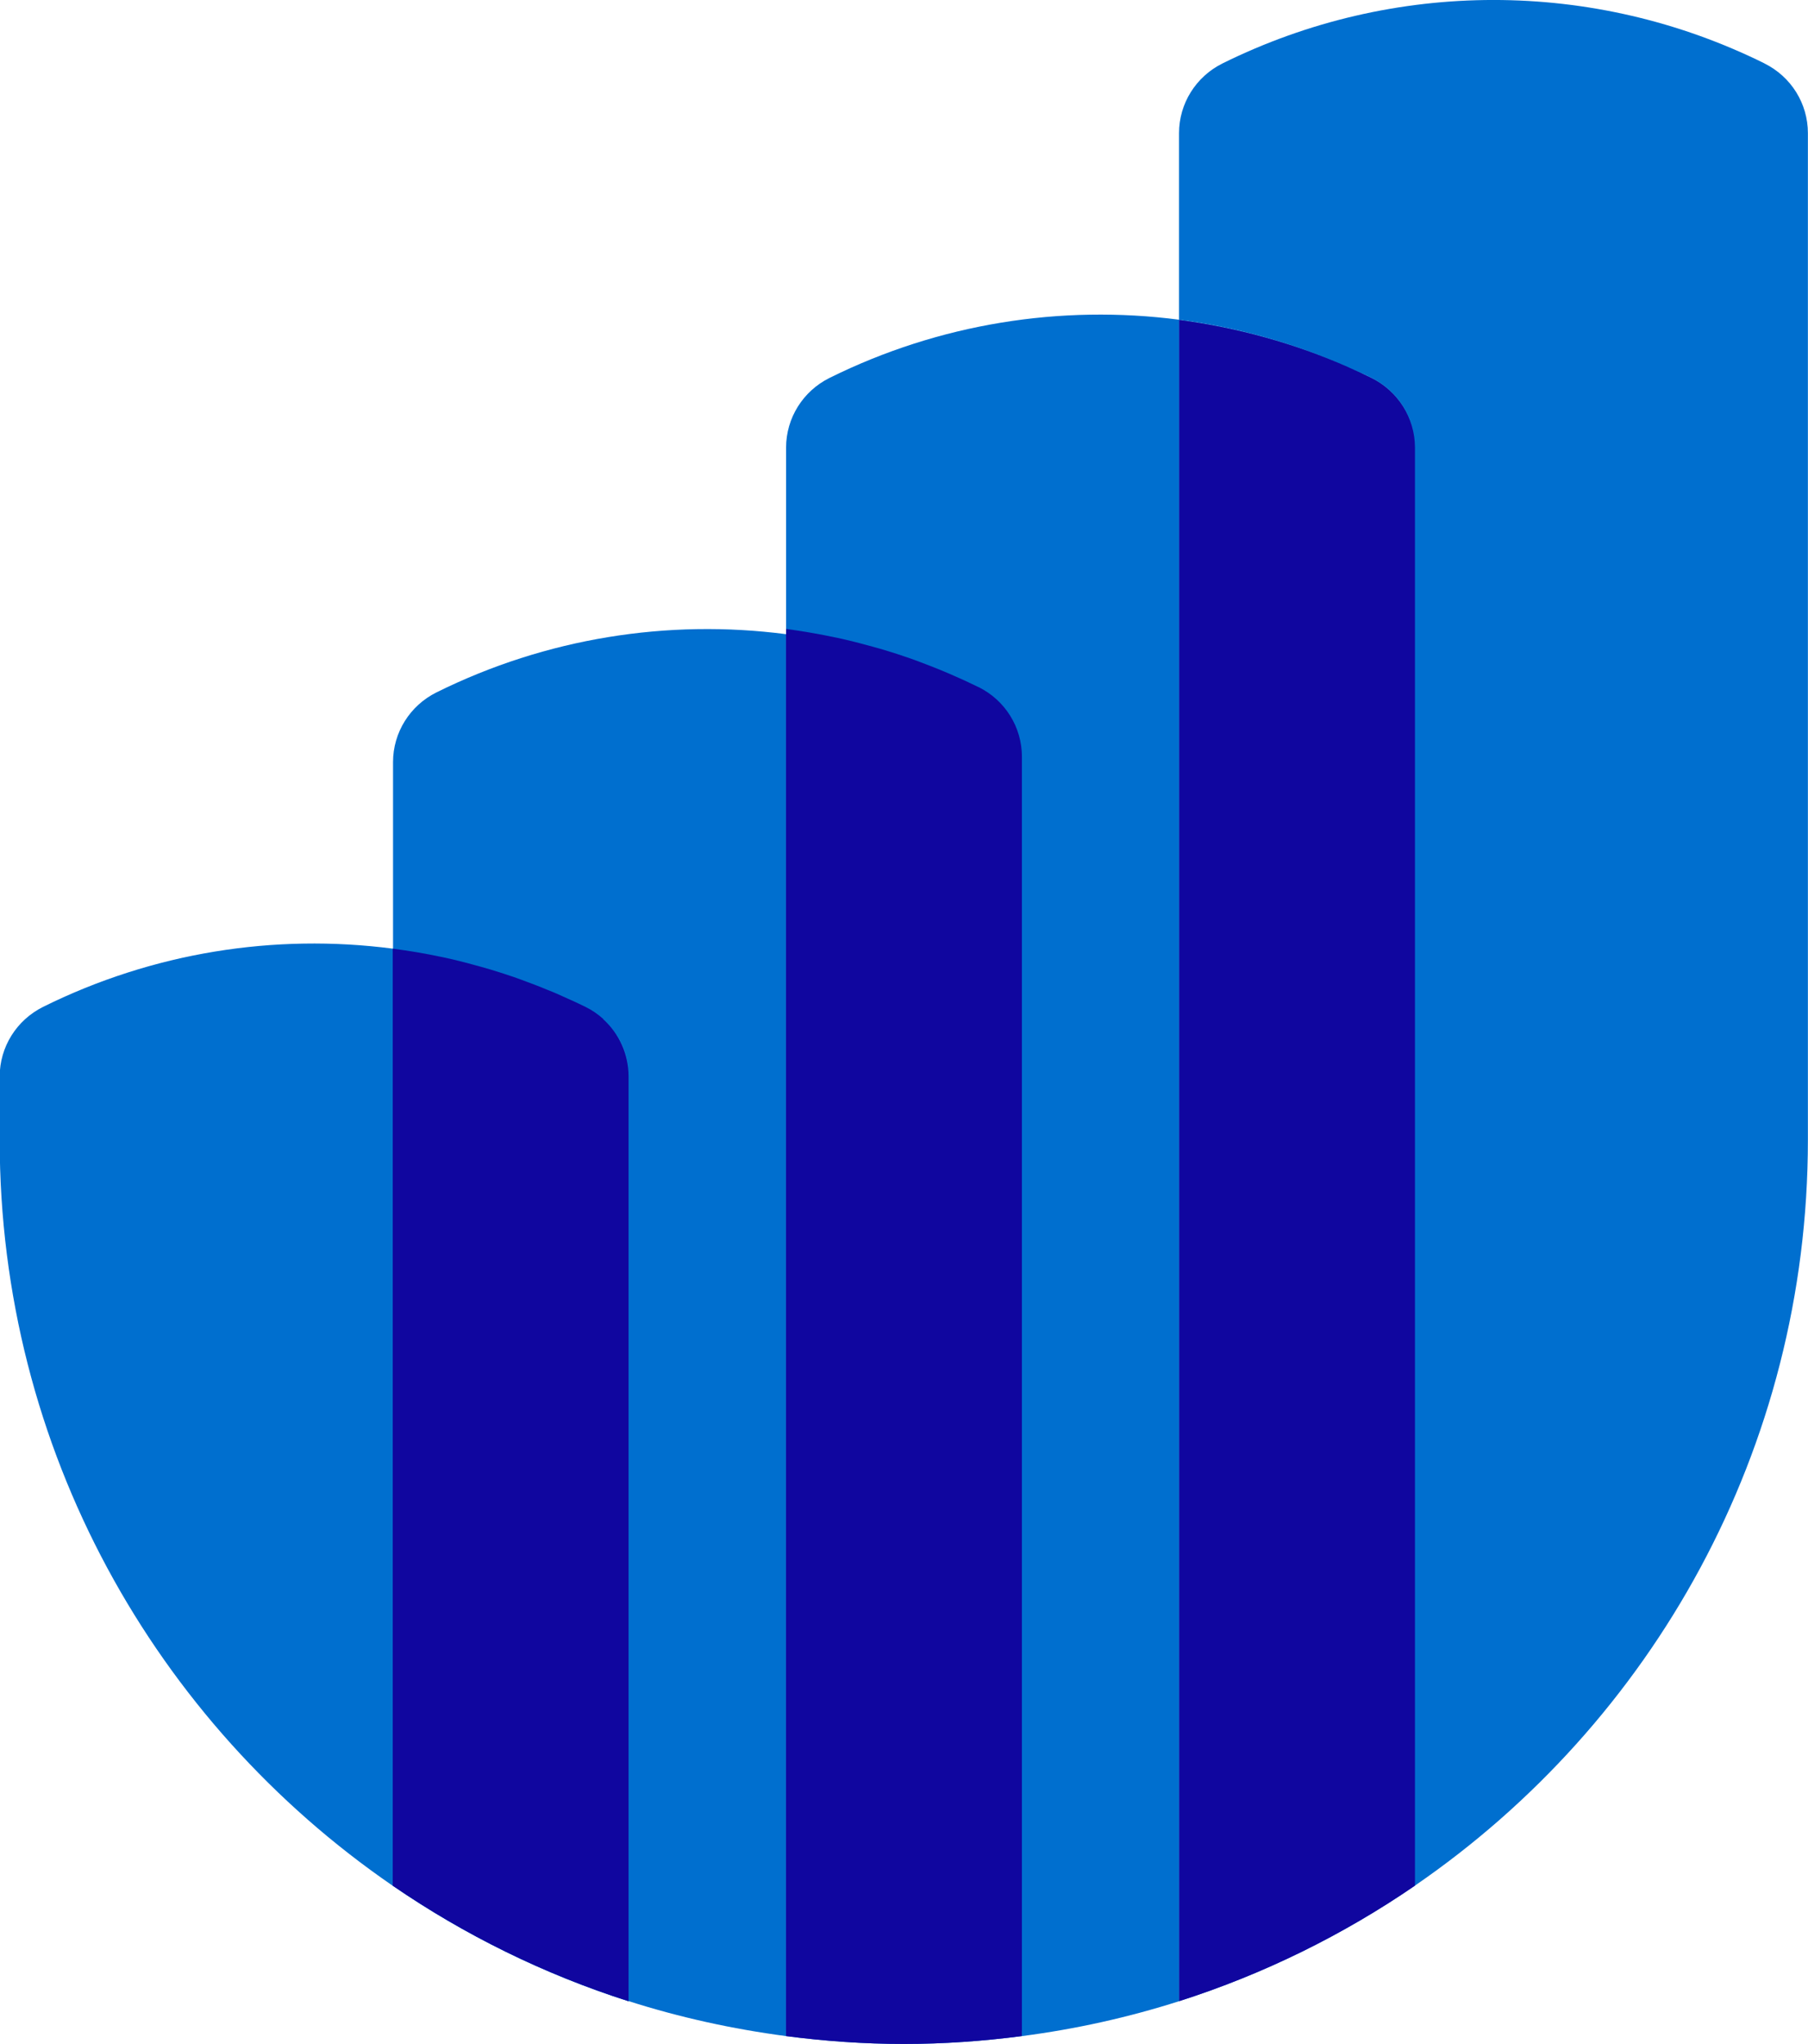
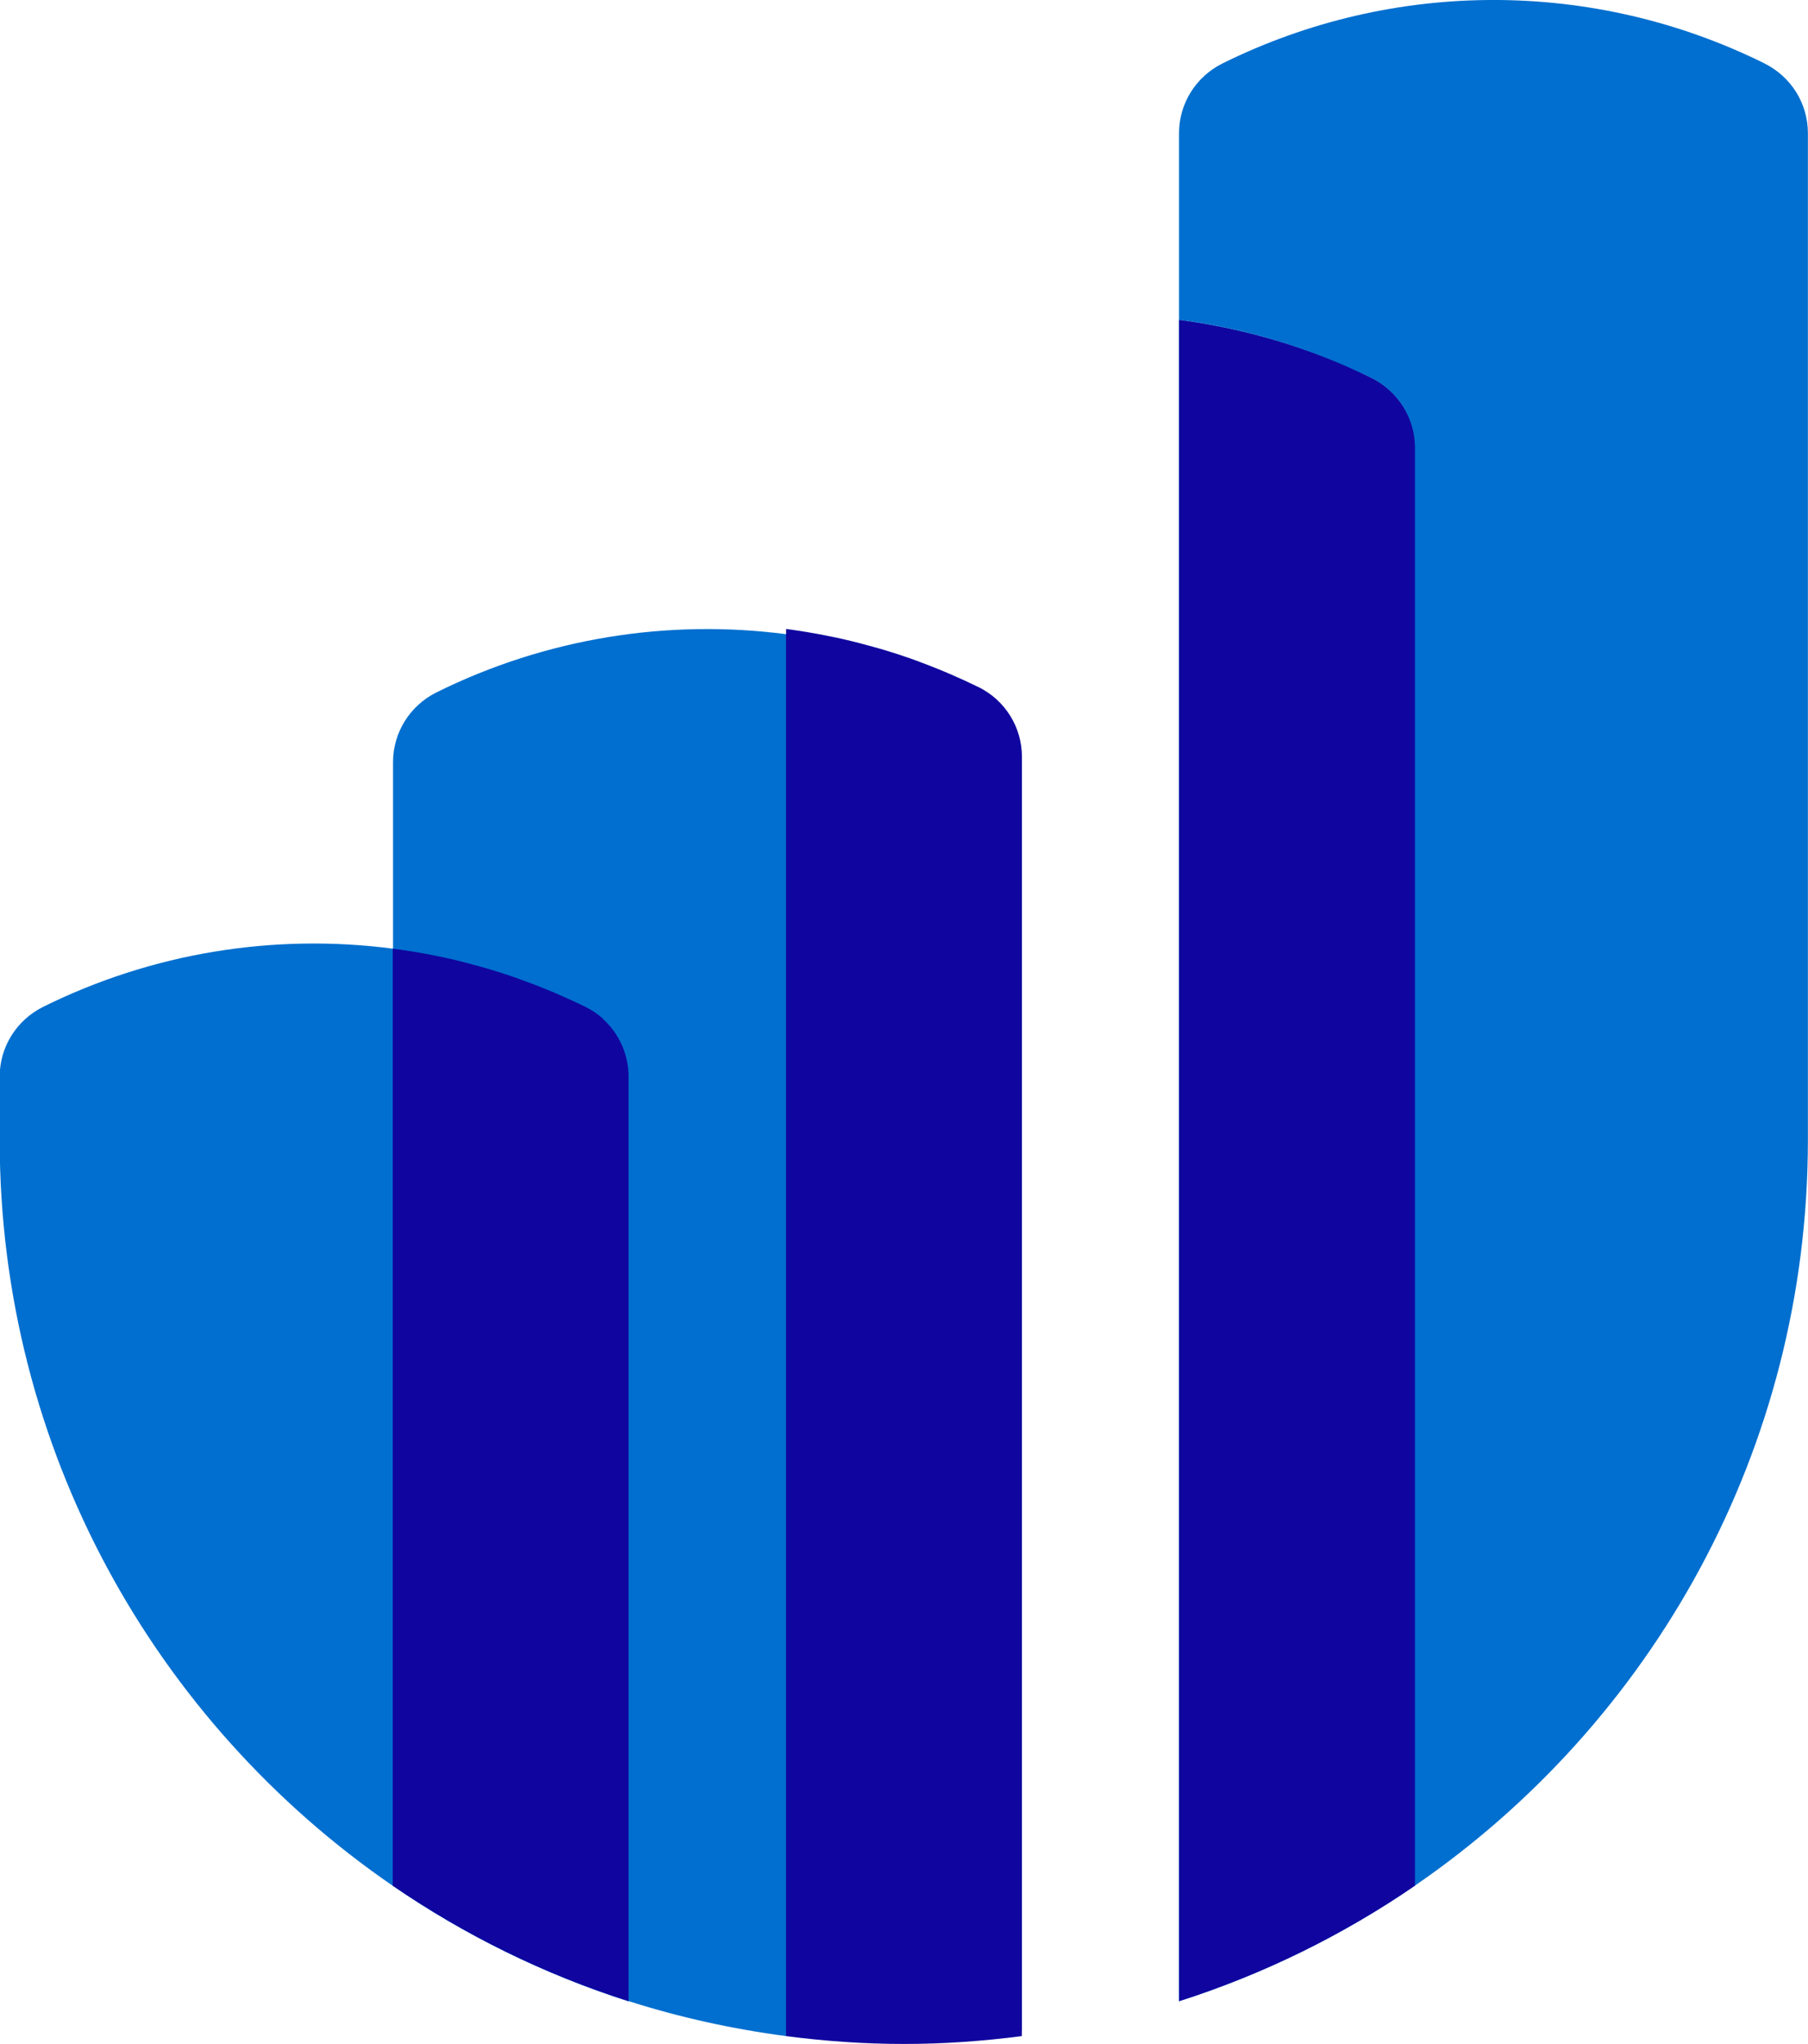
<svg xmlns="http://www.w3.org/2000/svg" width="161" height="182" viewBox="0 0 161 182" fill="none">
  <g clip-path="url(#clip0_17_875)">
    <path d="M48.739 88.126C49.028 88.247 49.308 88.359 49.597 88.48C49.317 88.359 49.028 88.237 48.739 88.126Z" fill="#006FCF" />
    <path d="M39.433 85.232C40.059 85.363 40.684 85.512 41.3 85.671C40.684 85.512 40.059 85.372 39.433 85.232Z" fill="#006FCF" />
    <path d="M42.093 85.876C42.635 86.025 43.185 86.165 43.727 86.333C43.185 86.165 42.644 86.025 42.093 85.876Z" fill="#006FCF" />
    <path d="M81.956 59.425C81.639 59.304 81.331 59.183 81.013 59.08C81.331 59.192 81.639 59.313 81.956 59.425Z" fill="#006FCF" />
    <path d="M78.689 58.324C78.213 58.184 77.737 58.053 77.252 57.923C77.728 58.053 78.213 58.184 78.689 58.324Z" fill="#006FCF" />
    <path d="M84.588 60.48C84.308 60.359 84.028 60.247 83.748 60.126C84.028 60.237 84.308 60.359 84.588 60.48Z" fill="#006FCF" />
    <path d="M76.197 57.642C75.647 57.502 75.087 57.372 74.527 57.251C75.087 57.372 75.637 57.502 76.197 57.642Z" fill="#006FCF" />
    <path d="M120.027 32.685C115.201 30.548 110.143 29.139 105 28.476V28.504C110.133 29.176 115.201 30.567 120.027 32.695V32.685Z" fill="#006FCF" />
    <path d="M126 39.854C126 37.222 124.507 34.823 122.127 33.647C121.492 33.33 120.839 33.05 120.195 32.76C120.829 33.04 121.464 33.339 122.099 33.647C124.488 34.823 125.991 37.222 125.991 39.854H126Z" fill="#006FCF" />
    <path d="M39.293 85.204C39.293 85.204 39.387 85.223 39.433 85.232C39.387 85.223 39.34 85.213 39.293 85.204Z" fill="#10069F" />
-     <path d="M41.3 85.671C41.571 85.736 41.832 85.811 42.103 85.886C41.832 85.811 41.571 85.746 41.3 85.671Z" fill="#10069F" />
    <path d="M52.127 89.656C51.287 89.245 50.437 88.853 49.588 88.489C50.437 88.863 51.287 89.245 52.127 89.656Z" fill="#10069F" />
    <path d="M56 95.853C56 93.884 55.16 92.036 53.732 90.748C55.151 92.045 56 93.884 56 95.853Z" fill="#10069F" />
    <path d="M43.727 86.334C44.483 86.567 45.239 86.809 45.995 87.071C45.248 86.809 44.492 86.558 43.727 86.334Z" fill="#10069F" />
    <path d="M46.993 87.444C47.572 87.659 48.16 87.882 48.739 88.125C48.16 87.892 47.581 87.659 46.993 87.444Z" fill="#10069F" />
    <path d="M120.027 32.685C120.083 32.714 120.139 32.742 120.204 32.77C120.148 32.742 120.092 32.714 120.027 32.685Z" fill="#10069F" />
    <path d="M77.252 57.923C76.907 57.829 76.552 57.736 76.197 57.643C76.552 57.727 76.897 57.82 77.252 57.923Z" fill="#10069F" />
    <path d="M87.127 61.647C86.287 61.236 85.437 60.844 84.588 60.48C85.437 60.853 86.287 61.236 87.127 61.647Z" fill="#10069F" />
    <path d="M38.873 61.647C36.503 62.823 35 65.222 35 67.854V84.467C36.437 84.654 36.437 84.654 35 84.467V167.898C41.393 172.284 48.459 175.775 56 178.183C60.508 179.62 65.184 180.656 70 181.291V56.467C59.463 55.095 48.627 56.812 38.873 61.647ZM52.127 89.647C51.287 89.236 50.437 88.854 49.588 88.48C50.437 88.844 51.287 89.236 52.127 89.647ZM56 95.854C56 94.379 55.524 92.97 54.693 91.812C55.533 92.97 56 94.379 56 95.854Z" fill="#006FCF" />
    <path d="M157.127 5.647C141.923 -1.885 124.068 -1.885 108.864 5.647C106.493 6.823 104.991 9.221 104.991 11.853V28.467C110.124 29.129 115.192 30.539 120.017 32.676C115.192 30.548 110.133 29.167 104.991 28.485V178.183C112.532 175.775 119.597 172.284 125.991 167.897C147.121 153.393 160.991 129.061 160.991 101.491V11.853C160.991 9.221 159.497 6.823 157.117 5.647H157.127ZM122.108 33.647C121.483 33.339 120.848 33.04 120.204 32.76C120.848 33.049 121.501 33.329 122.136 33.647C124.507 34.823 126.009 37.221 126.009 39.853C126.009 37.221 124.497 34.823 122.117 33.647H122.108Z" fill="#006FCF" />
-     <path d="M73.873 33.647C71.503 34.823 70 37.222 70 39.854V181.291C73.435 181.739 76.935 181.991 80.5 181.991C84.065 181.991 87.565 181.739 91 181.291C95.816 180.666 100.492 179.62 105 178.183V28.467C94.463 27.095 83.627 28.812 73.873 33.647Z" fill="#006FCF" />
    <path d="M53.732 90.738C53.256 90.309 52.724 89.936 52.127 89.647C51.287 89.236 50.437 88.853 49.588 88.48C49.308 88.358 49.019 88.237 48.729 88.125C48.151 87.882 47.572 87.658 46.984 87.444C46.648 87.322 46.312 87.192 45.976 87.07C45.229 86.809 44.473 86.566 43.708 86.333C43.167 86.174 42.625 86.025 42.075 85.876C41.804 85.801 41.543 85.736 41.272 85.661C40.656 85.502 40.031 85.353 39.405 85.222C39.359 85.213 39.312 85.204 39.265 85.194C37.847 84.896 36.409 84.653 34.972 84.466C24.435 83.094 13.599 84.812 3.845 89.647C1.475 90.823 -0.028 93.221 -0.028 95.853V101.5C-0.028 129.07 13.841 153.393 34.972 167.906C41.365 172.293 48.431 175.784 55.972 178.192V95.853C55.972 93.884 55.132 92.036 53.704 90.748L53.732 90.738Z" fill="#006FCF" />
    <path d="M122.108 33.647C121.483 33.339 120.848 33.04 120.204 32.76C120.148 32.732 120.092 32.704 120.027 32.676C115.201 30.548 110.143 29.167 105 28.485V178.183C112.541 175.775 119.607 172.284 126 167.897V39.853C126 37.221 124.488 34.823 122.108 33.647Z" fill="#10069F" />
    <path d="M87.127 61.647C86.287 61.236 85.437 60.844 84.588 60.48C84.308 60.359 84.028 60.247 83.748 60.126C83.151 59.883 82.553 59.65 81.956 59.425C81.639 59.313 81.331 59.183 81.013 59.08C80.239 58.809 79.464 58.557 78.68 58.324C78.204 58.184 77.728 58.053 77.243 57.923C76.897 57.83 76.543 57.736 76.188 57.643C75.628 57.503 75.077 57.372 74.517 57.251C74.331 57.214 74.144 57.176 73.957 57.139C72.641 56.868 71.316 56.644 69.991 56.467V181.291C73.425 181.739 76.925 181.991 80.491 181.991C84.056 181.991 87.556 181.739 90.991 181.291V67.844C90.991 65.212 89.497 62.813 87.117 61.638L87.127 61.647Z" fill="#10069F" />
    <path d="M87.136 61.18C86.296 60.769 85.447 60.377 84.597 60.013C84.317 59.892 84.037 59.78 83.757 59.659C83.16 59.416 82.563 59.183 81.965 58.959C81.648 58.847 81.34 58.716 81.023 58.613C80.248 58.343 79.473 58.091 78.689 57.857C78.213 57.717 77.737 57.587 77.252 57.456C76.907 57.363 76.552 57.269 76.197 57.176C75.637 57.036 75.087 56.905 74.527 56.784C74.34 56.747 74.153 56.709 73.967 56.672C72.651 56.401 71.325 56.177 70 56V180.824C73.435 181.272 76.935 181.524 80.5 181.524C84.065 181.524 87.565 181.272 91 180.824V67.377C91 64.745 89.507 62.347 87.127 61.171L87.136 61.18Z" fill="#10069F" />
    <path d="M53.732 90.739C53.256 90.309 52.724 89.936 52.127 89.647C51.287 89.236 50.437 88.853 49.588 88.48C49.308 88.359 49.019 88.237 48.729 88.126C48.151 87.883 47.572 87.659 46.984 87.444C46.648 87.323 46.312 87.192 45.976 87.071C45.229 86.809 44.473 86.567 43.708 86.334C43.167 86.175 42.625 86.025 42.075 85.876C41.804 85.802 41.543 85.736 41.272 85.662C40.656 85.503 40.031 85.353 39.405 85.223C39.359 85.213 39.312 85.204 39.265 85.195C37.847 84.896 36.409 84.653 34.972 84.467V167.897C41.365 172.284 48.431 175.775 55.972 178.183V95.844C55.972 93.875 55.132 92.027 53.704 90.739H53.732Z" fill="#10069F" />
  </g>
  <defs>
    <clipPath id="clip0_17_875">
      <rect width="161" height="182" fill="white" />
    </clipPath>
  </defs>
</svg>